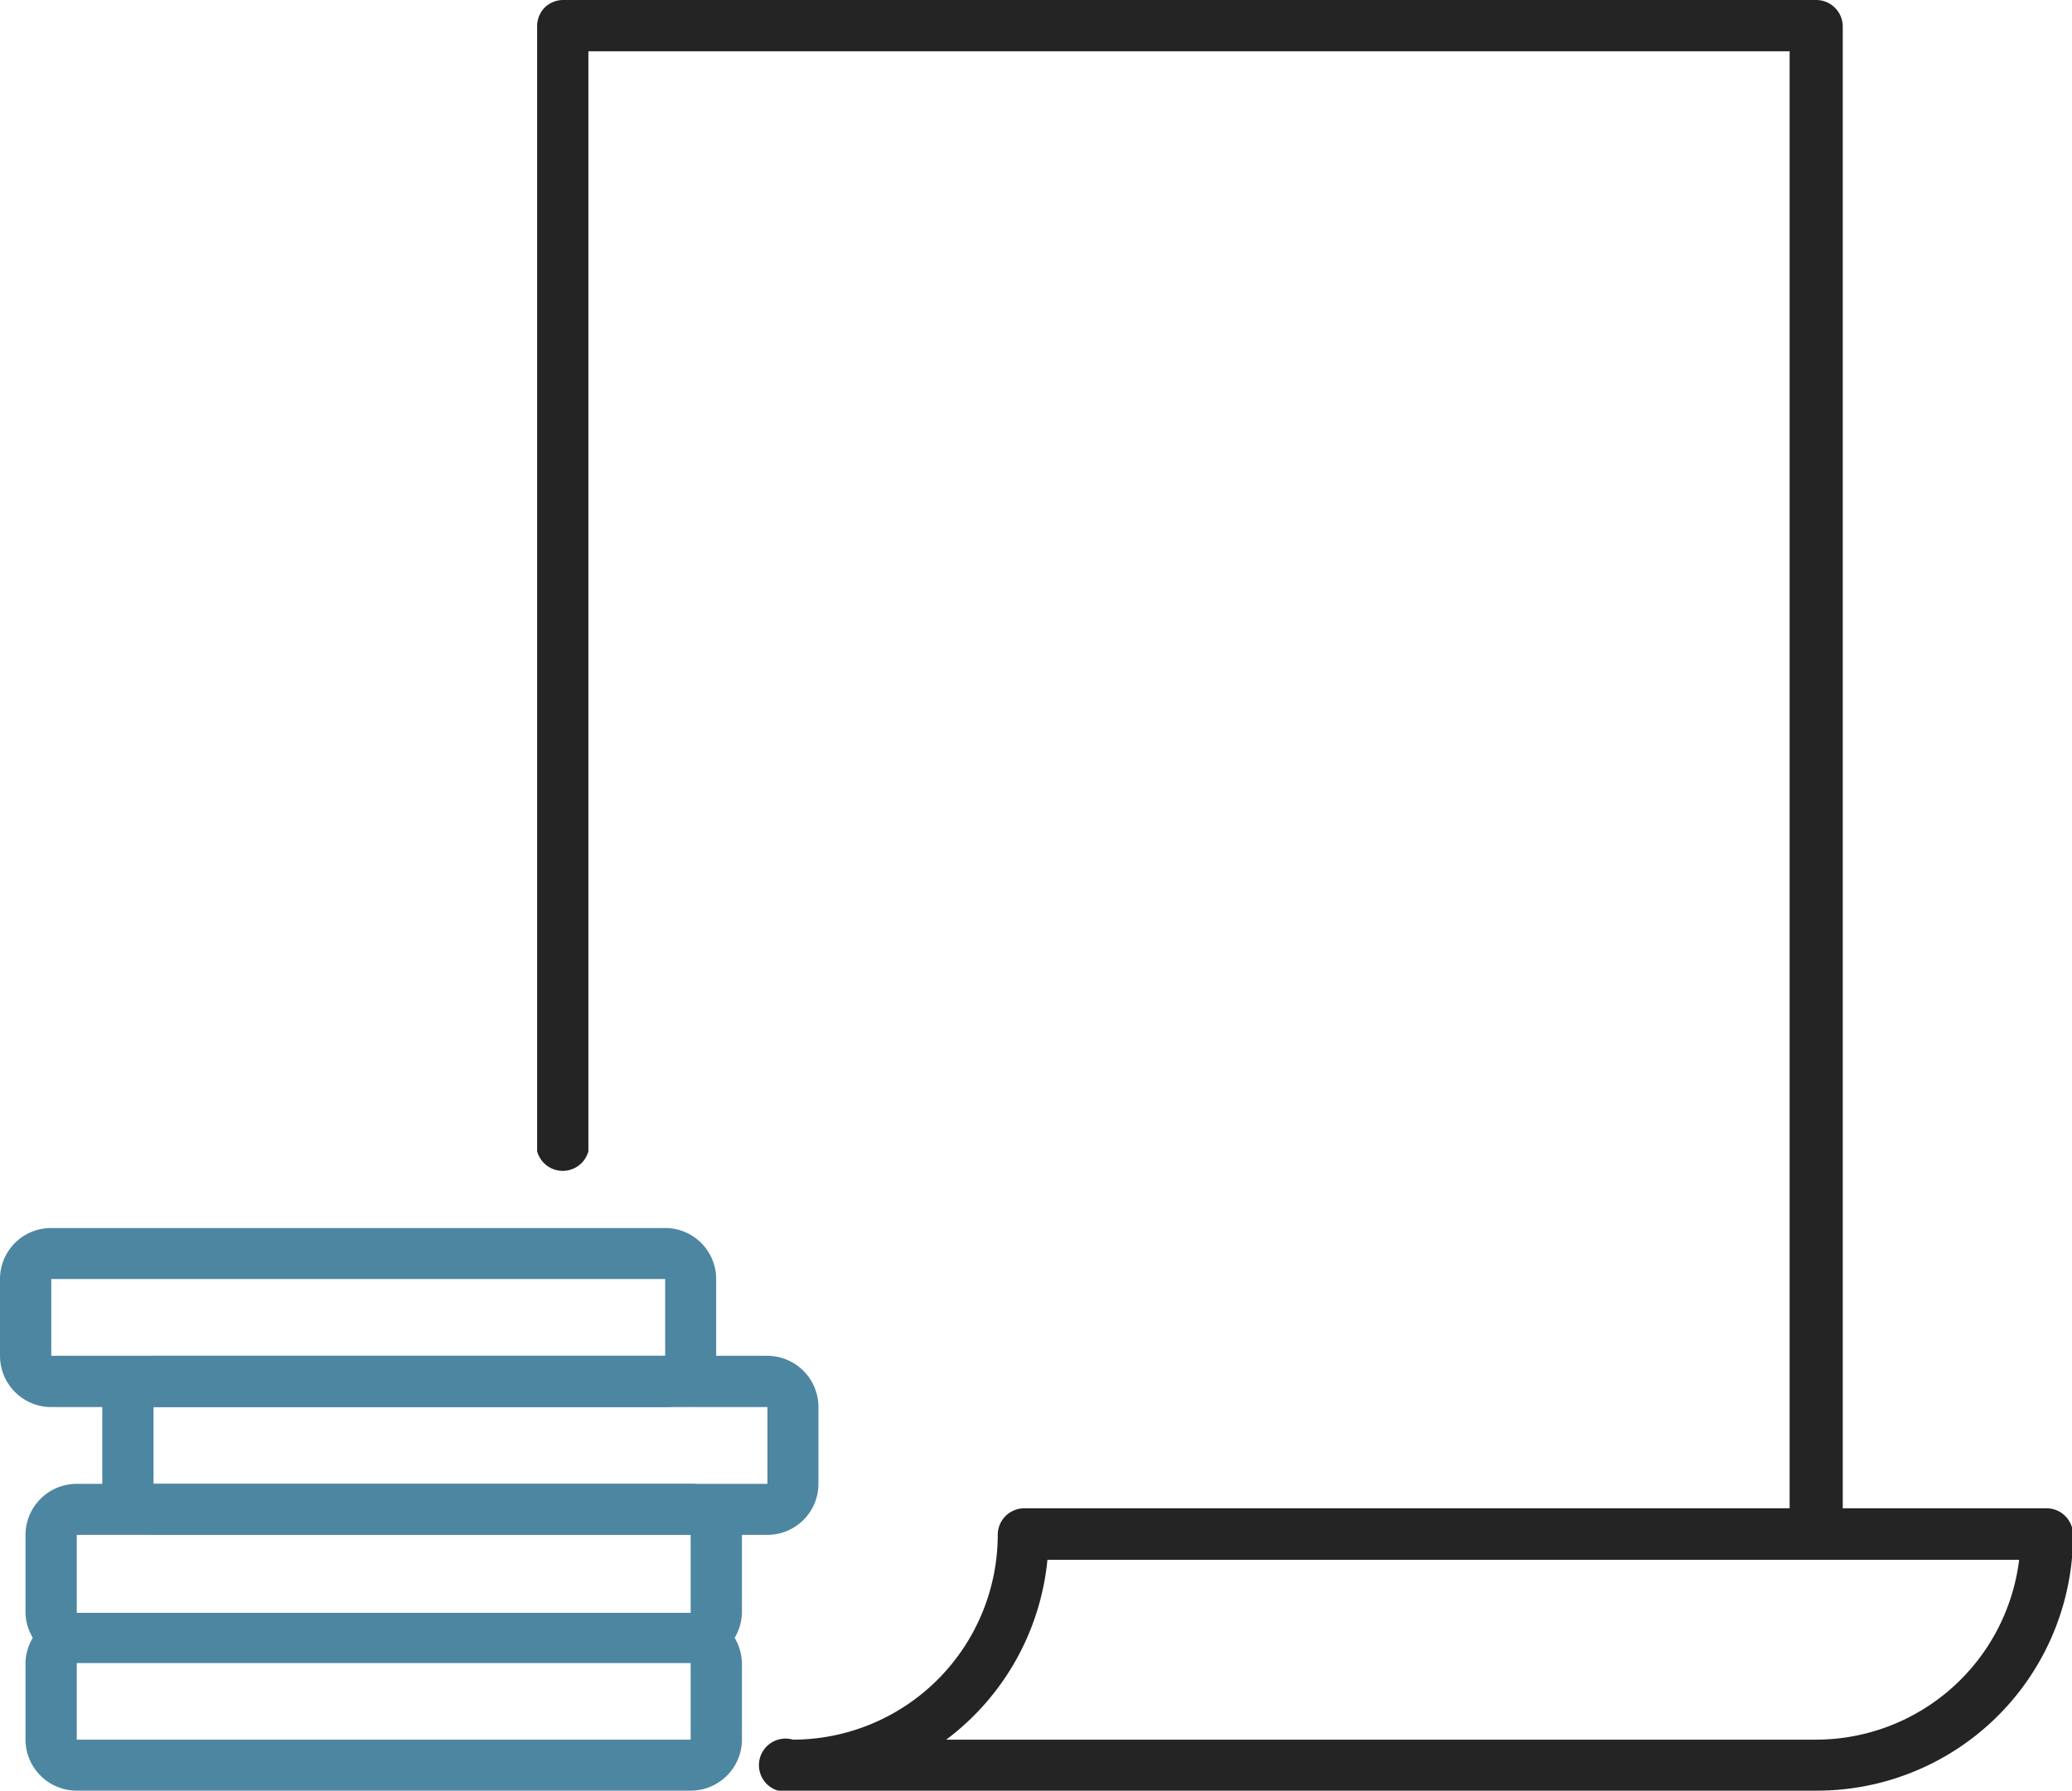
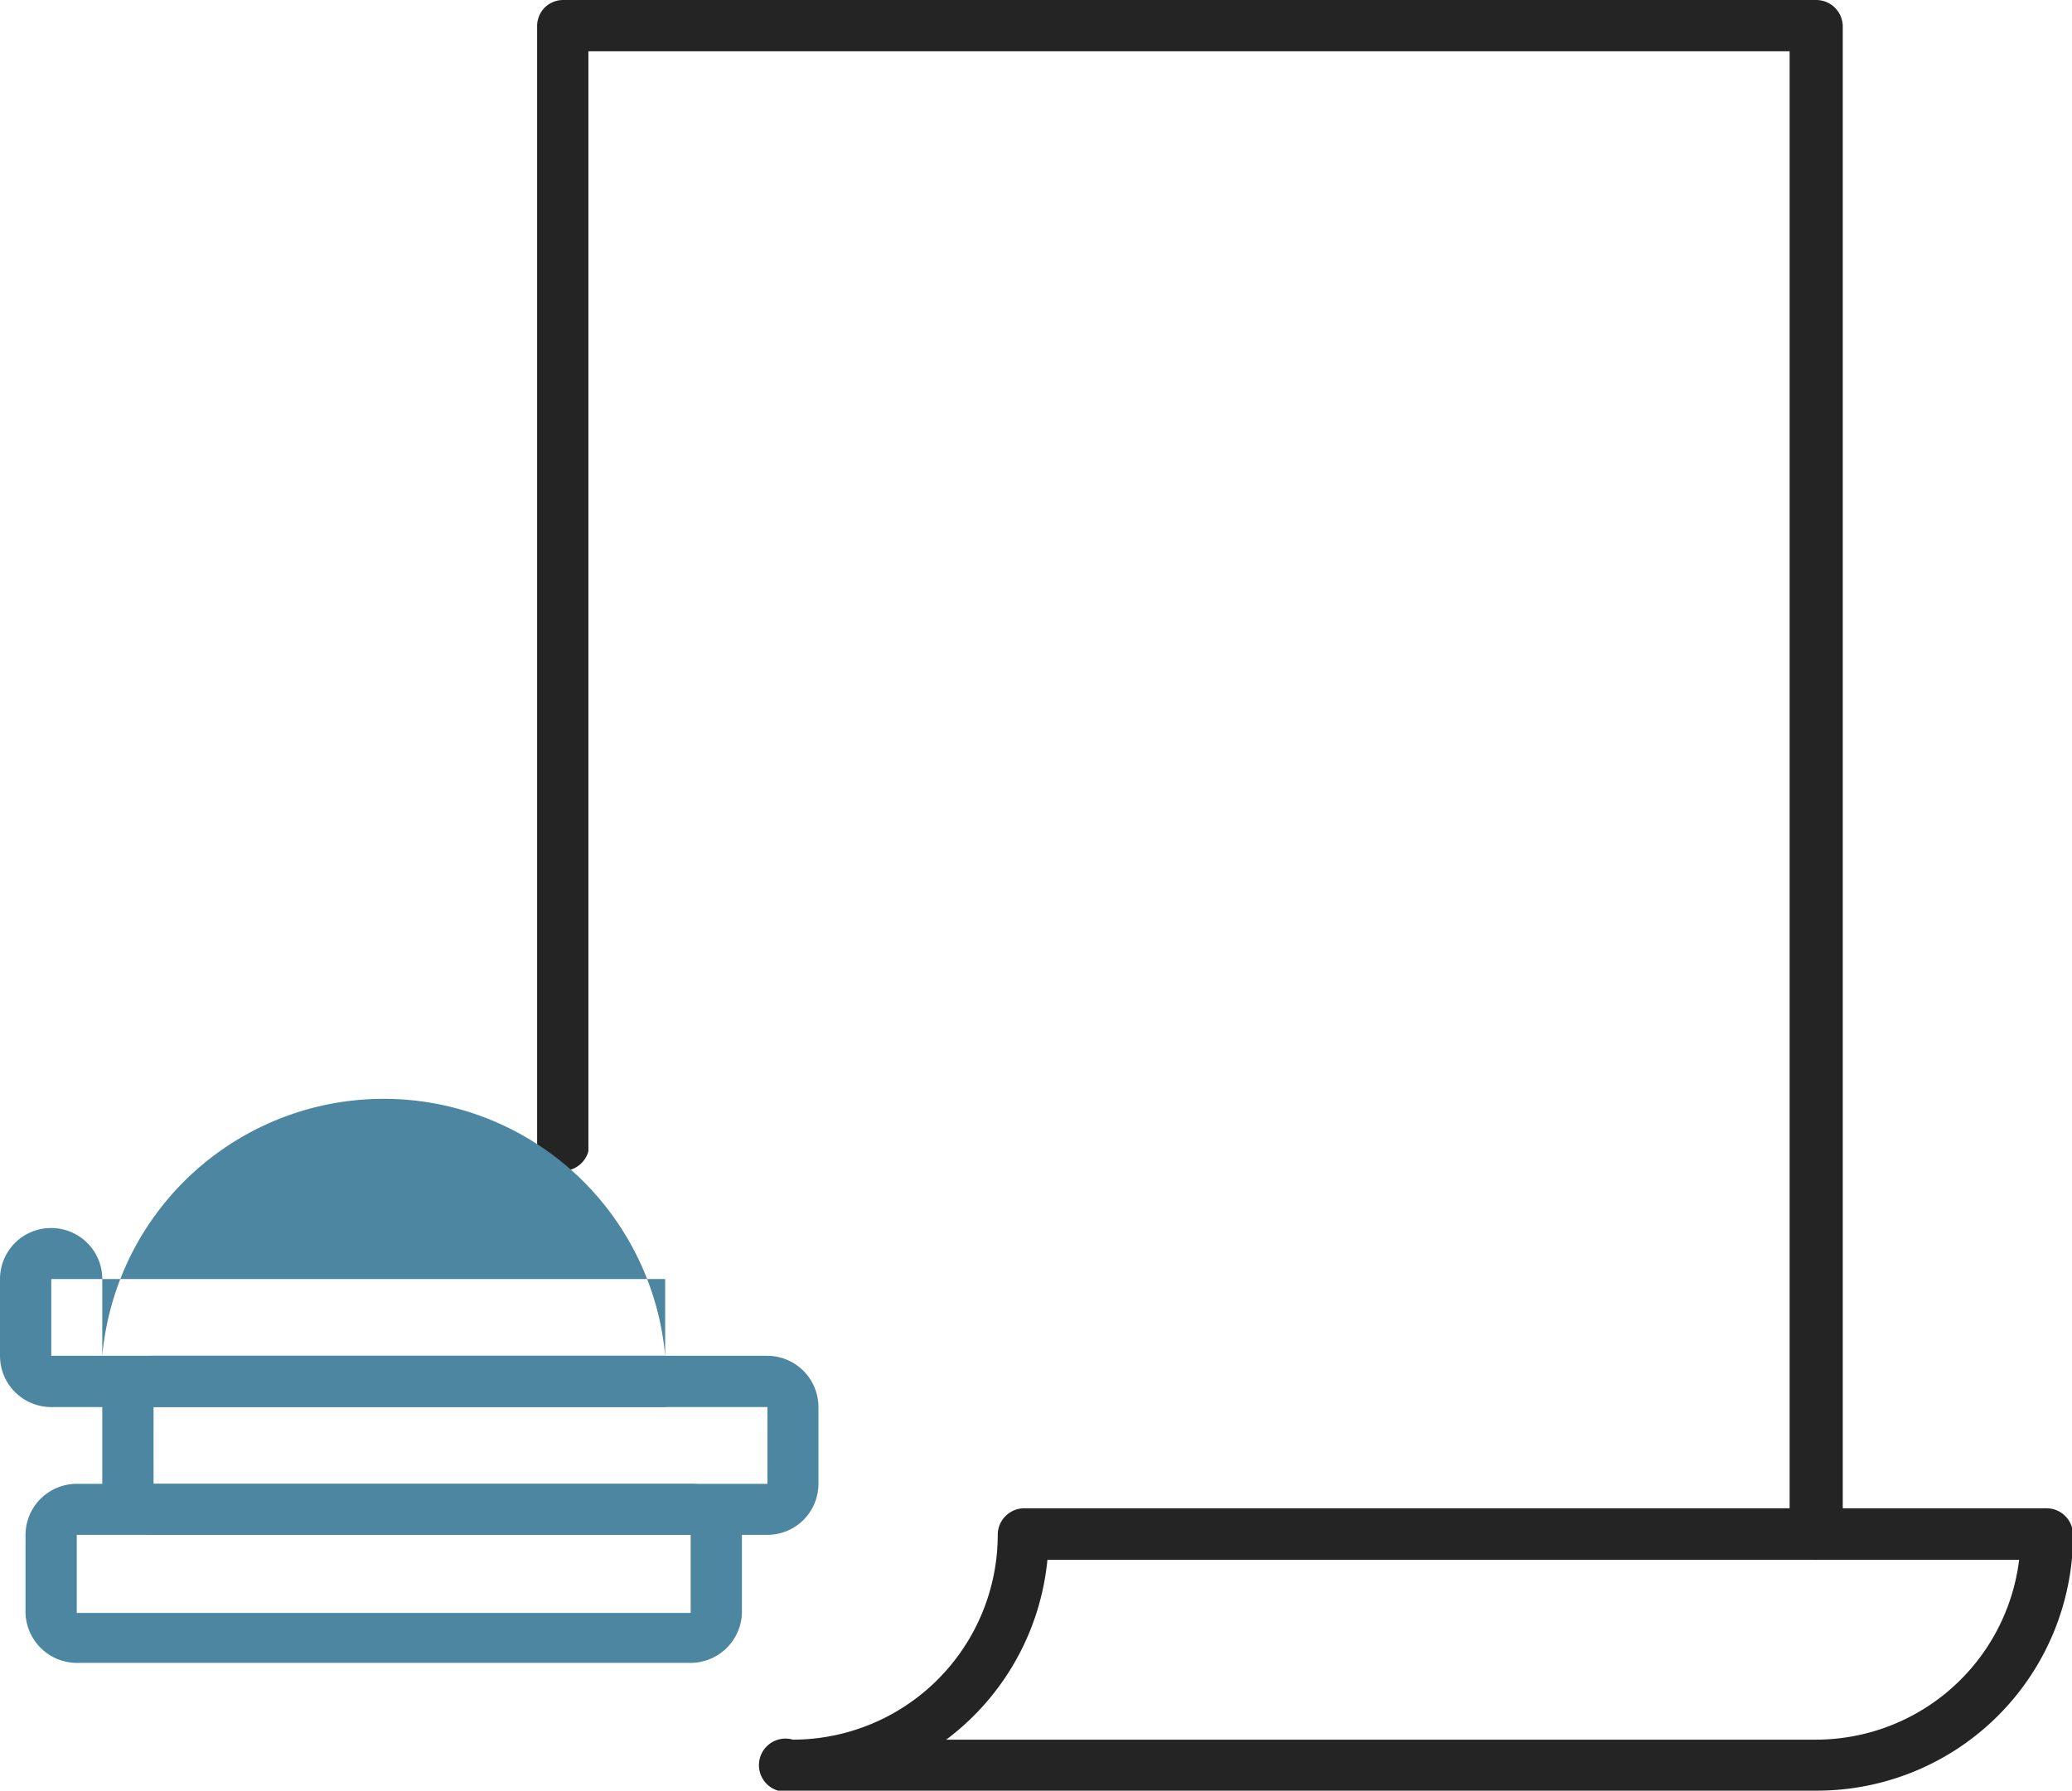
<svg xmlns="http://www.w3.org/2000/svg" id="Layer_1" data-name="Layer 1" viewBox="0 0 78 67.41">
  <defs>
    <style>.cls-1,.cls-2{fill:#242424;}.cls-1{stroke:#20201d;stroke-linecap:round;stroke-linejoin:round;stroke-width:2px;}.cls-3{fill:#4d86a0;}</style>
  </defs>
  <title>financement</title>
  <path class="cls-1" d="M68.87,72.73" transform="translate(-0.5 -6.28)" />
  <path class="cls-2" d="M68.87,65a1,1,0,0,1-1-1V8.21H22.65V49.62a1,1,0,0,1-1.93,0V7.25A1,1,0,0,1,21,6.57a1,1,0,0,1,.68-.29H68.87a1,1,0,0,1,1,1V64.06A1,1,0,0,1,68.87,65Z" transform="translate(-0.5 -6.28)" />
  <path class="cls-2" d="M68.87,73.69H30.35a1,1,0,1,1,0-1.92,7.72,7.72,0,0,0,7.71-7.71,1,1,0,0,1,1-1H77.54a1,1,0,0,1,1,1A9.64,9.64,0,0,1,68.87,73.69ZM36.12,71.77H68.87A7.71,7.71,0,0,0,76.51,65H39.93A9.62,9.62,0,0,1,36.12,71.77Z" transform="translate(-0.5 -6.28)" />
-   <path class="cls-3" d="M26.5,73.69H3.39a1.93,1.93,0,0,1-1.93-1.92V68.88A1.93,1.93,0,0,1,3.39,67H26.5a1.93,1.93,0,0,1,1.93,1.93v2.89A1.93,1.93,0,0,1,26.5,73.69ZM3.39,68.88v2.89H26.5V68.88Z" transform="translate(-0.5 -6.28)" />
  <path class="cls-3" d="M26.5,68.88H3.39A1.94,1.94,0,0,1,1.46,67V64.06a1.93,1.93,0,0,1,1.93-1.92H26.5a1.93,1.93,0,0,1,1.93,1.92V67A1.94,1.94,0,0,1,26.5,68.88ZM3.39,64.06V67H26.5V64.06Z" transform="translate(-0.5 -6.28)" />
  <path class="cls-3" d="M29.39,64.06H6.28a1.93,1.93,0,0,1-1.93-1.92V59.25a1.94,1.94,0,0,1,1.93-1.93H29.39a1.93,1.93,0,0,1,1.92,1.93v2.89A1.92,1.92,0,0,1,29.39,64.06ZM6.28,59.25v2.89H29.39V59.25Z" transform="translate(-0.5 -6.28)" />
-   <path class="cls-3" d="M25.54,59.25H2.43A1.93,1.93,0,0,1,.5,57.32V54.43a1.92,1.92,0,0,1,1.93-1.92H25.54a1.92,1.92,0,0,1,1.92,1.92v2.89A1.93,1.93,0,0,1,25.54,59.25ZM2.43,54.43v2.89H25.54V54.43Z" transform="translate(-0.5 -6.28)" />
+   <path class="cls-3" d="M25.54,59.25H2.43A1.93,1.93,0,0,1,.5,57.32V54.43a1.92,1.92,0,0,1,1.93-1.92a1.92,1.92,0,0,1,1.92,1.92v2.89A1.93,1.93,0,0,1,25.54,59.25ZM2.43,54.43v2.89H25.54V54.43Z" transform="translate(-0.5 -6.28)" />
</svg>